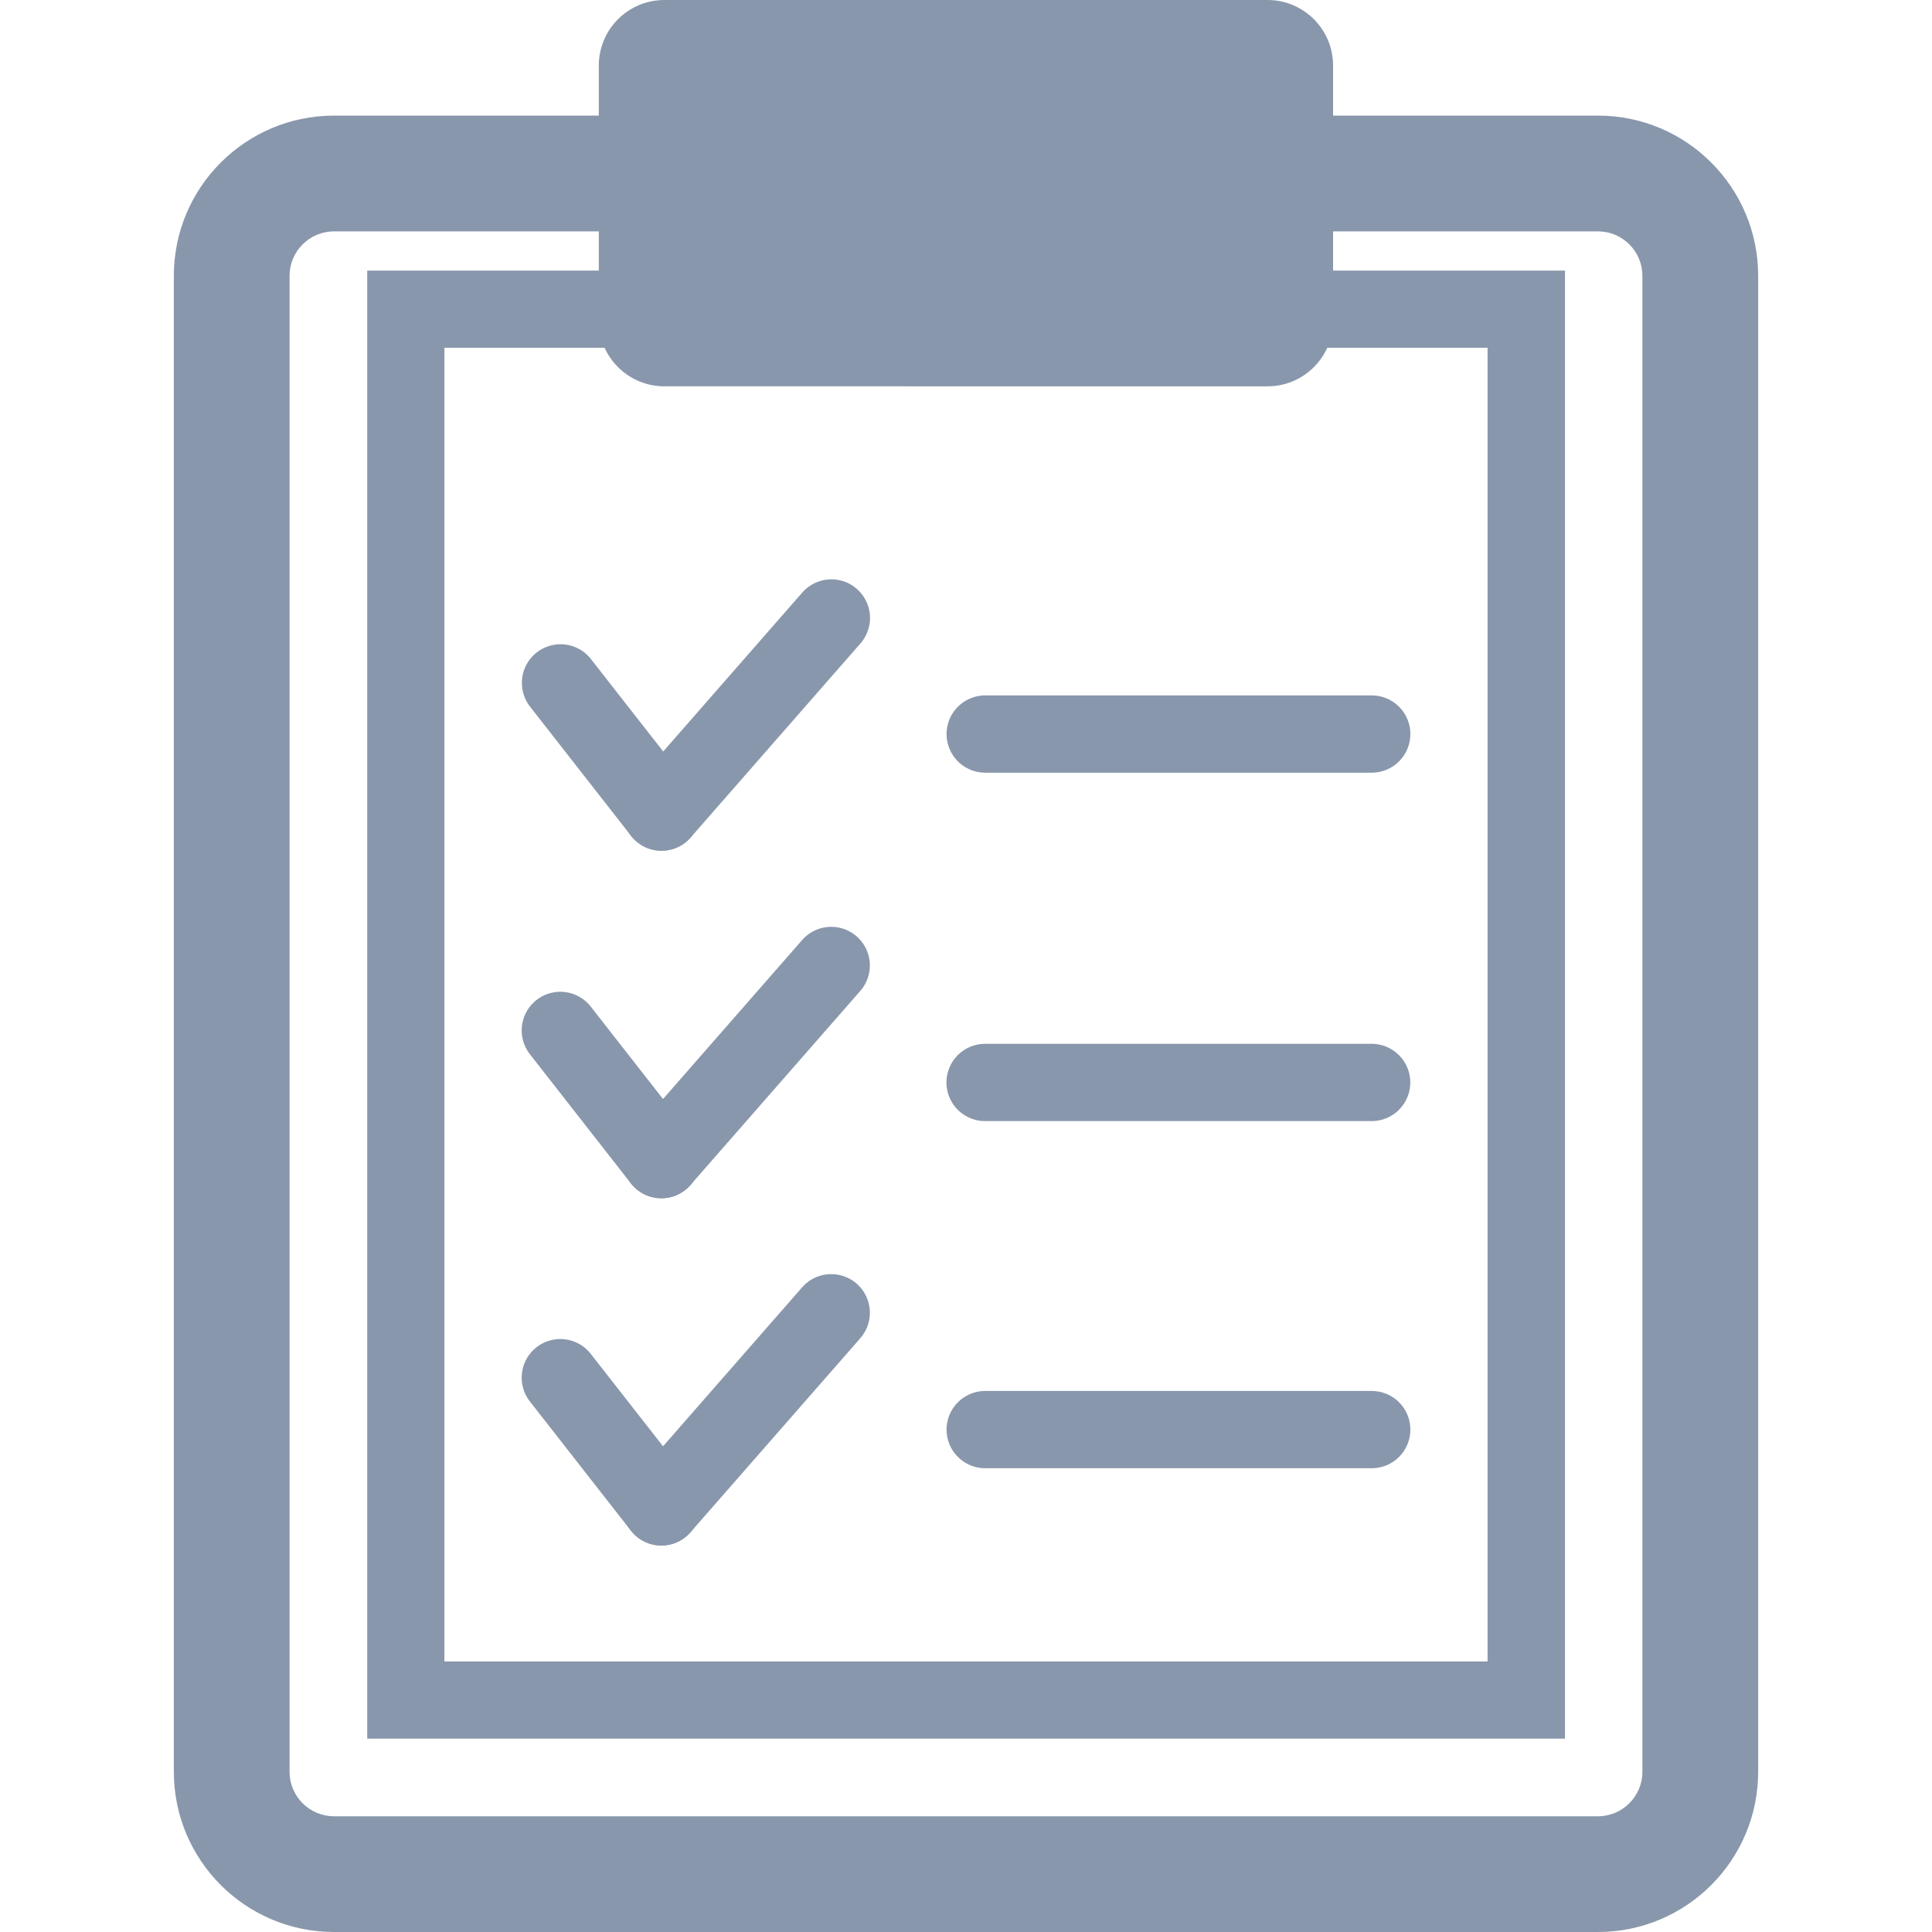
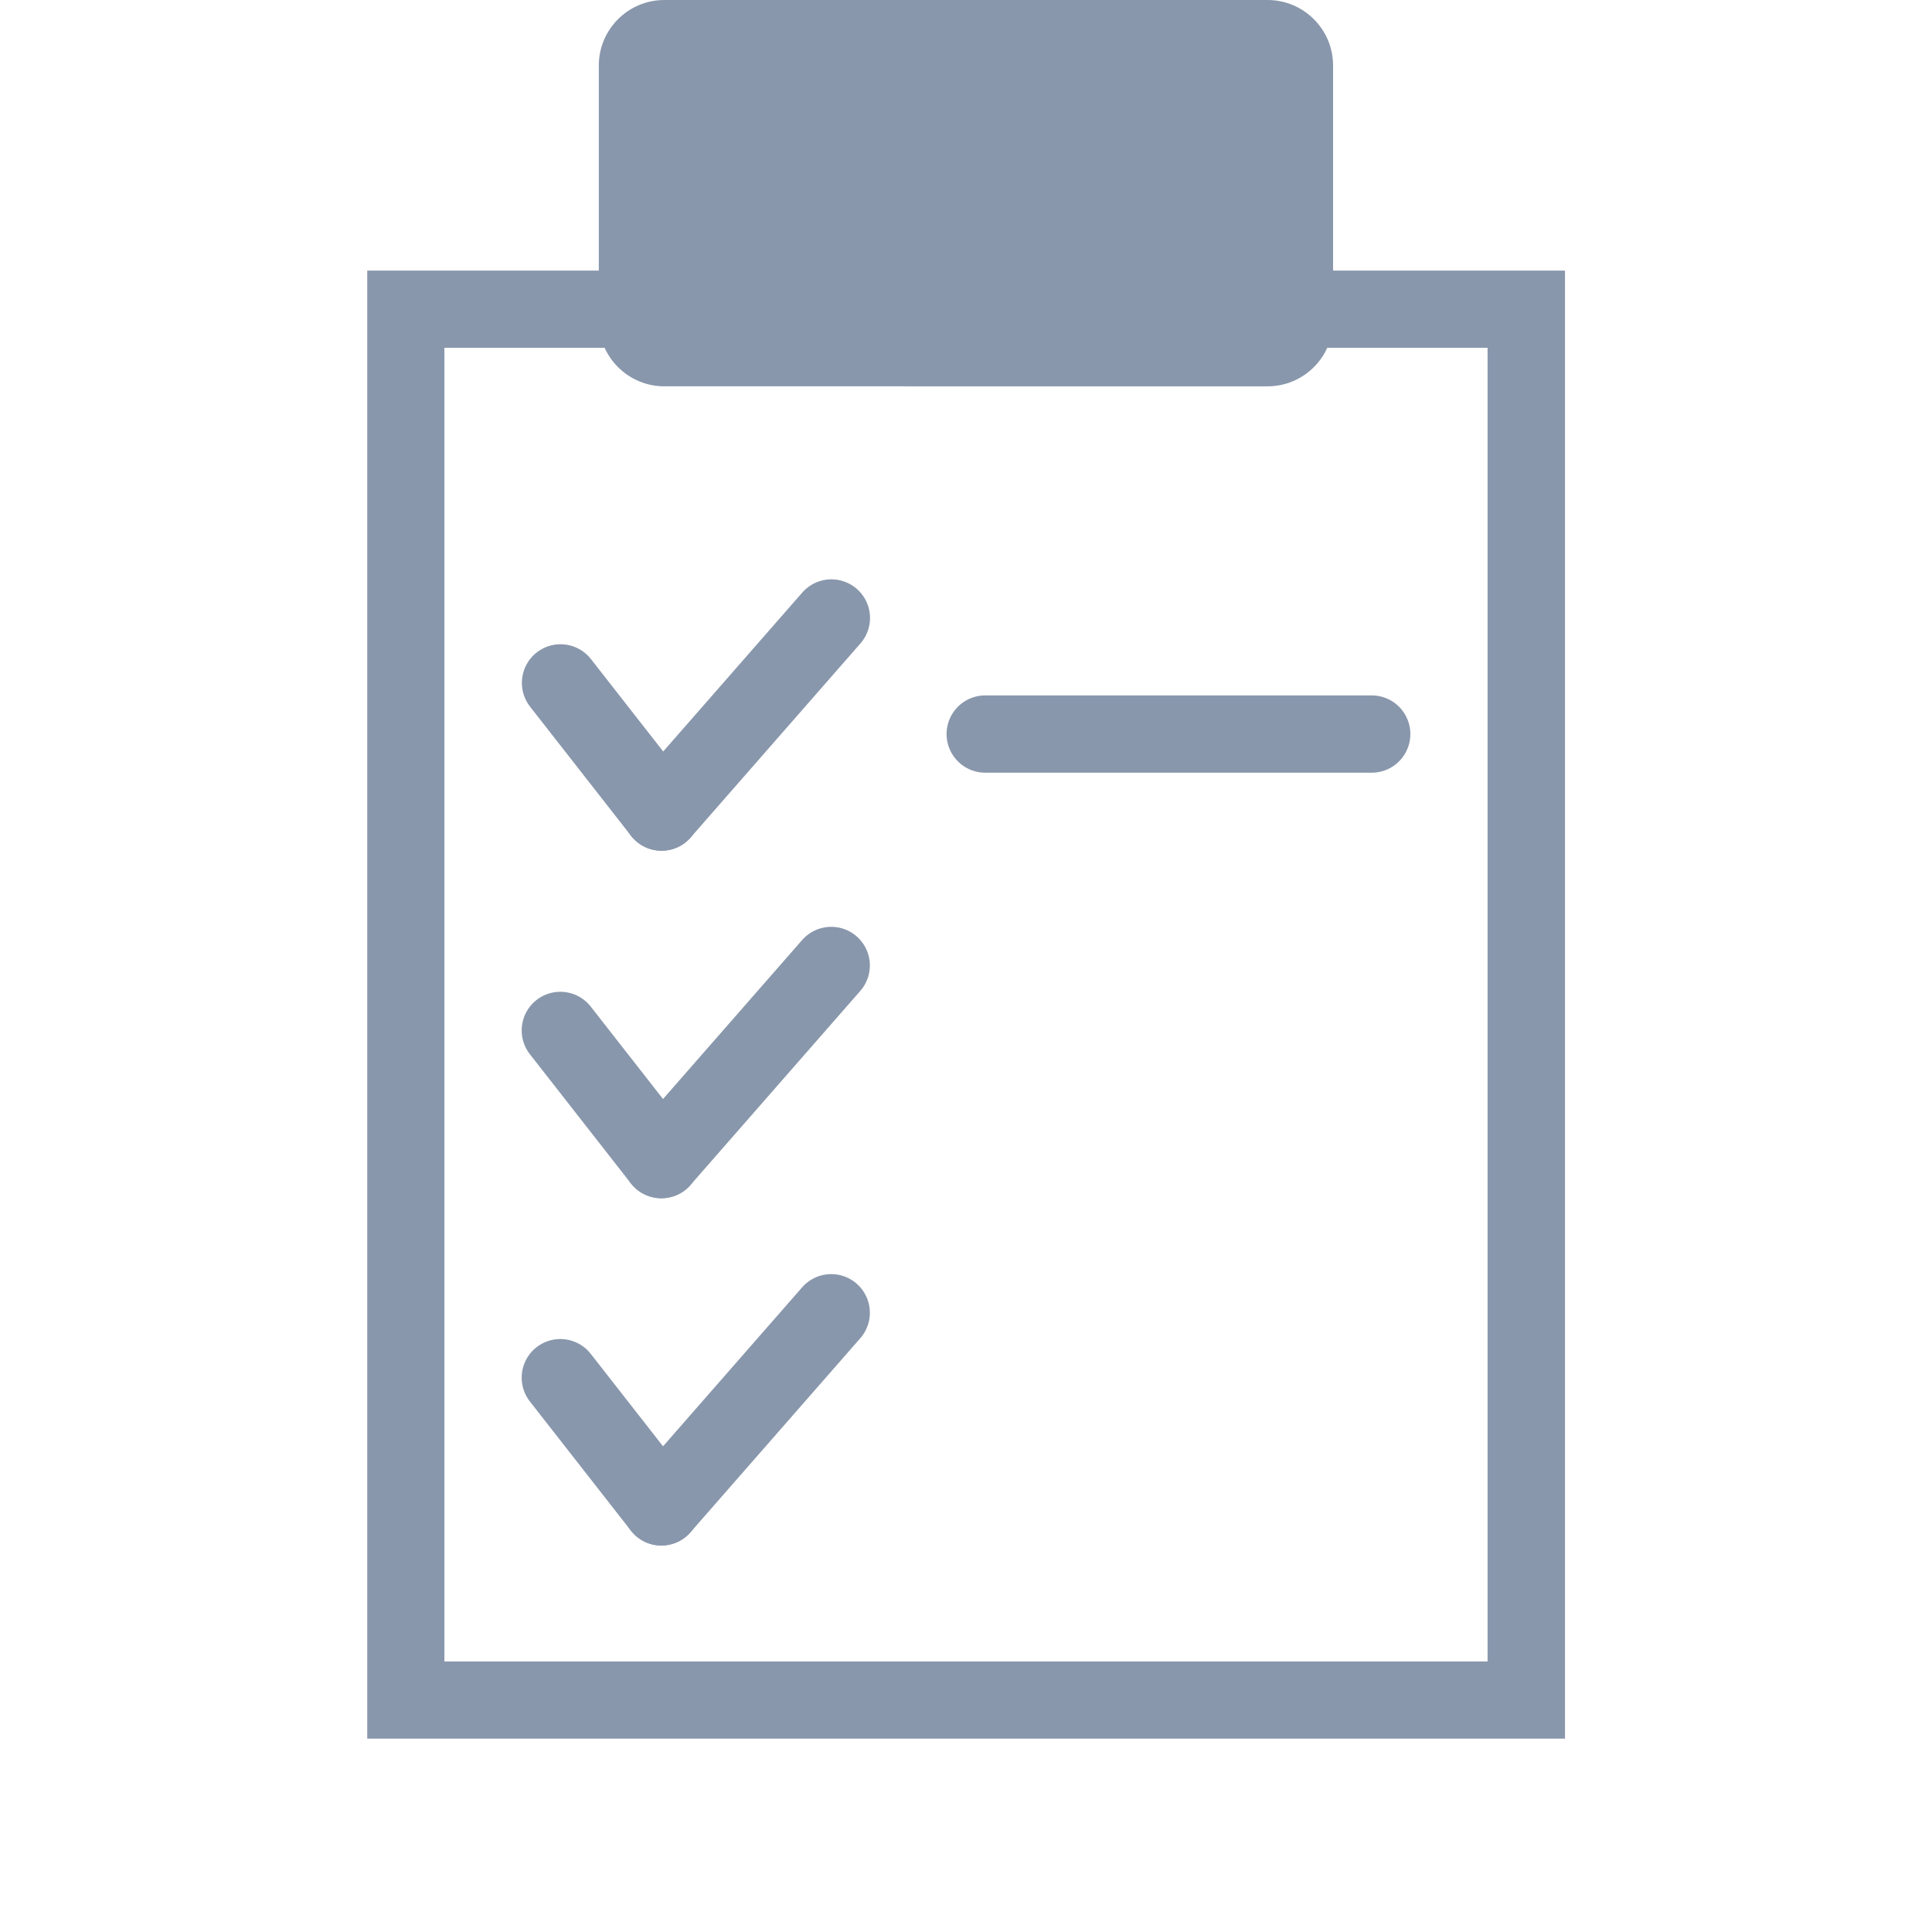
<svg xmlns="http://www.w3.org/2000/svg" version="1.2" baseProfile="tiny" id="Слой_1" x="0px" y="0px" viewBox="0 0 50 50" width="37.5pt" height="37.5pt" overflow="auto" xml:space="preserve">
-   <path fill="#8997AC" d="M4.499,45.854C4.499,48.143,6.356,50,8.645,50h32.711c2.288,0,4.145-1.857,4.145-4.146V7.137  c0-2.288-1.857-4.145-4.145-4.145H8.645c-2.289,0-4.146,1.857-4.146,4.145V45.854 M42.505,45.854  c0,0.635-0.516,1.151-1.149,1.151H8.645c-0.635,0-1.151-0.516-1.151-1.151V7.137c0-0.633,0.516-1.149,1.151-1.149  h32.711c0.633,0,1.149,0.516,1.149,1.149V45.854" />
  <path fill="#8997AC" d="M15.497,1.696C15.497,0.76,16.257,0,17.193,0h15.611c0.936,0,1.696,0.76,1.696,1.696V8.302  c0,0.936-0.76,1.696-1.696,1.696H17.193c-0.936,0-1.696-0.76-1.696-1.696V1.696" />
  <path fill="#8997AC" d="M9.504,44.996h30.998V7.003H9.504V44.996 M38.498,42.999H11.501V9.001h26.997L38.498,42.999" />
  <line fill="none" stroke="#8997AC" stroke-width="2" stroke-linecap="round" stroke-miterlimit="10" x1="25.497" y1="18.997" x2="35.5" y2="18.997" />
-   <line fill="none" stroke="#8997AC" stroke-width="2" stroke-linecap="round" stroke-miterlimit="10" x1="25.494" y1="28.014" x2="35.498" y2="28.014" />
-   <line fill="none" stroke="#8997AC" stroke-width="2" stroke-linecap="round" stroke-miterlimit="10" x1="25.497" y1="36.998" x2="35.5" y2="36.998" />
  <path fill="none" stroke="#8997AC" stroke-width="2" stroke-linecap="round" stroke-linejoin="round" stroke-miterlimit="79.84" d="  M17.12,21.017l4.396-5.024" />
  <path fill="none" stroke="#8997AC" stroke-width="2" stroke-linecap="round" stroke-linejoin="round" stroke-miterlimit="79.84" d="  M14.506,17.673l2.615,3.344" />
  <path fill="none" stroke="#8997AC" stroke-width="2" stroke-linecap="round" stroke-linejoin="round" stroke-miterlimit="79.84" d="  M17.116,30.01l4.396-5.024" />
  <path fill="none" stroke="#8997AC" stroke-width="2" stroke-linecap="round" stroke-linejoin="round" stroke-miterlimit="79.84" d="  M14.501,26.667l2.615,3.344" />
  <path fill="none" stroke="#8997AC" stroke-width="2" stroke-linecap="round" stroke-linejoin="round" stroke-miterlimit="79.84" d="  M17.116,38.998l4.396-5.024" />
  <path fill="none" stroke="#8997AC" stroke-width="2" stroke-linecap="round" stroke-linejoin="round" stroke-miterlimit="79.84" d="  M14.501,35.654l2.615,3.344" />
</svg>